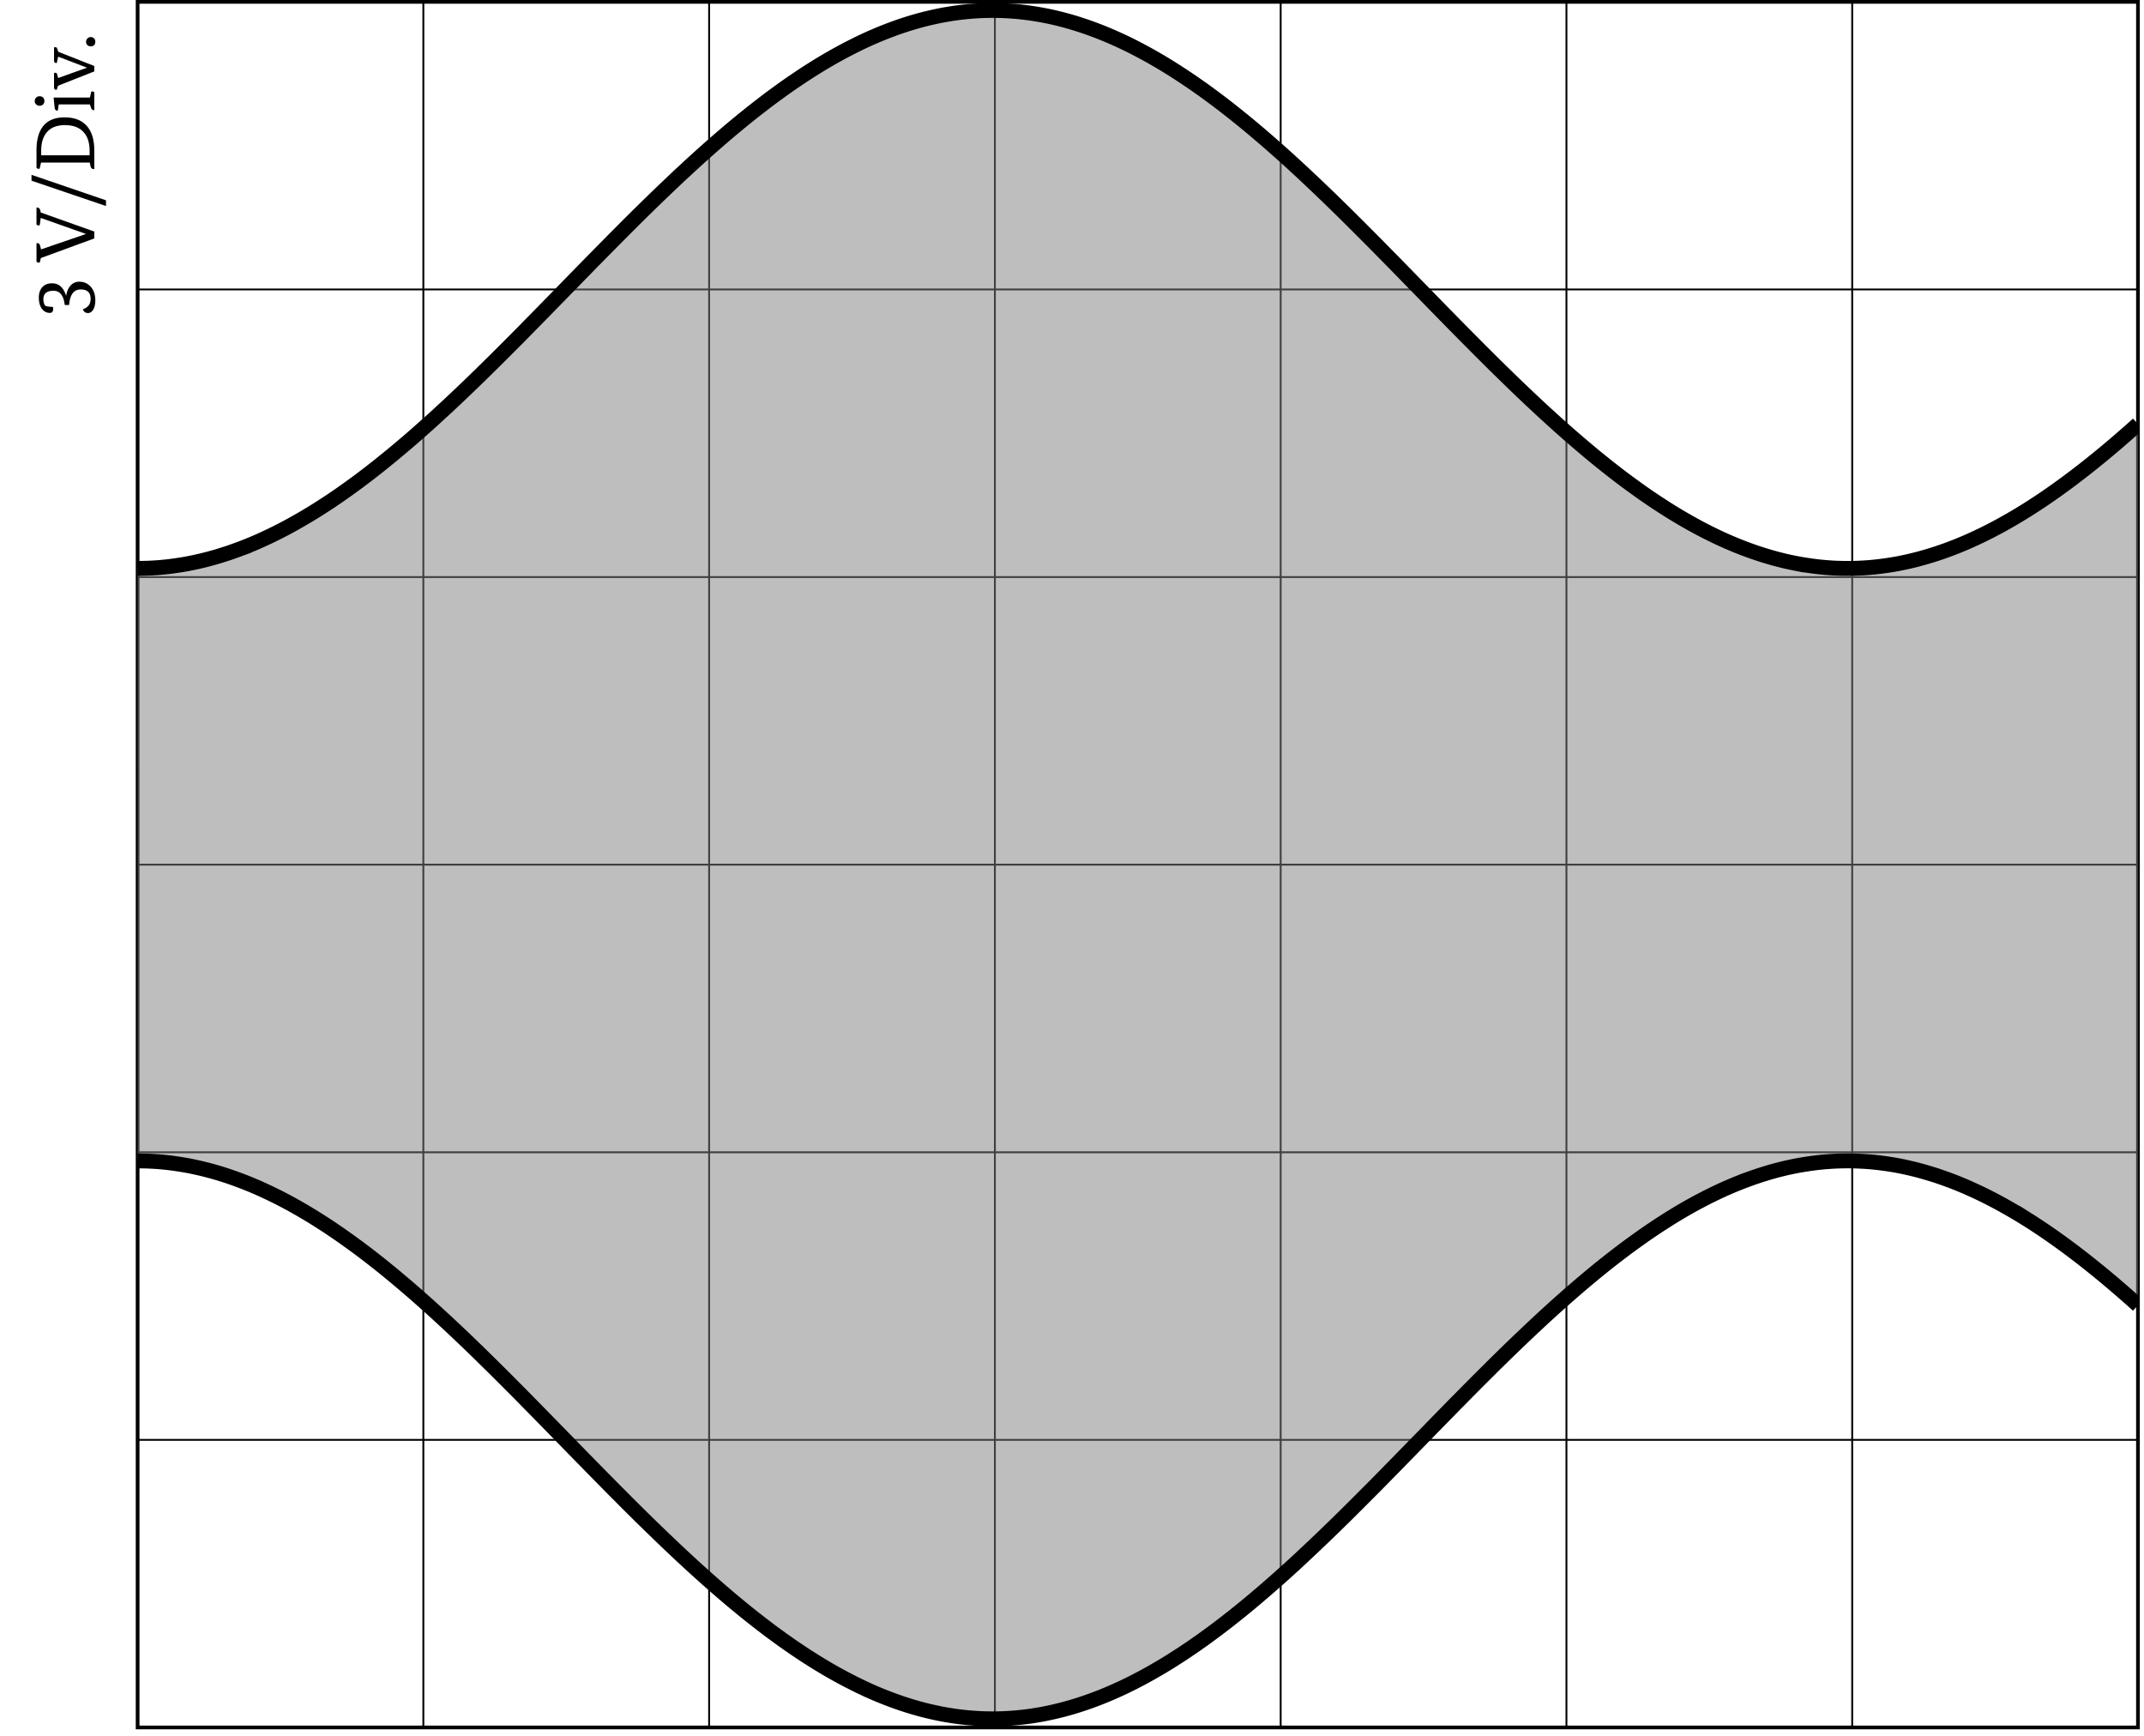
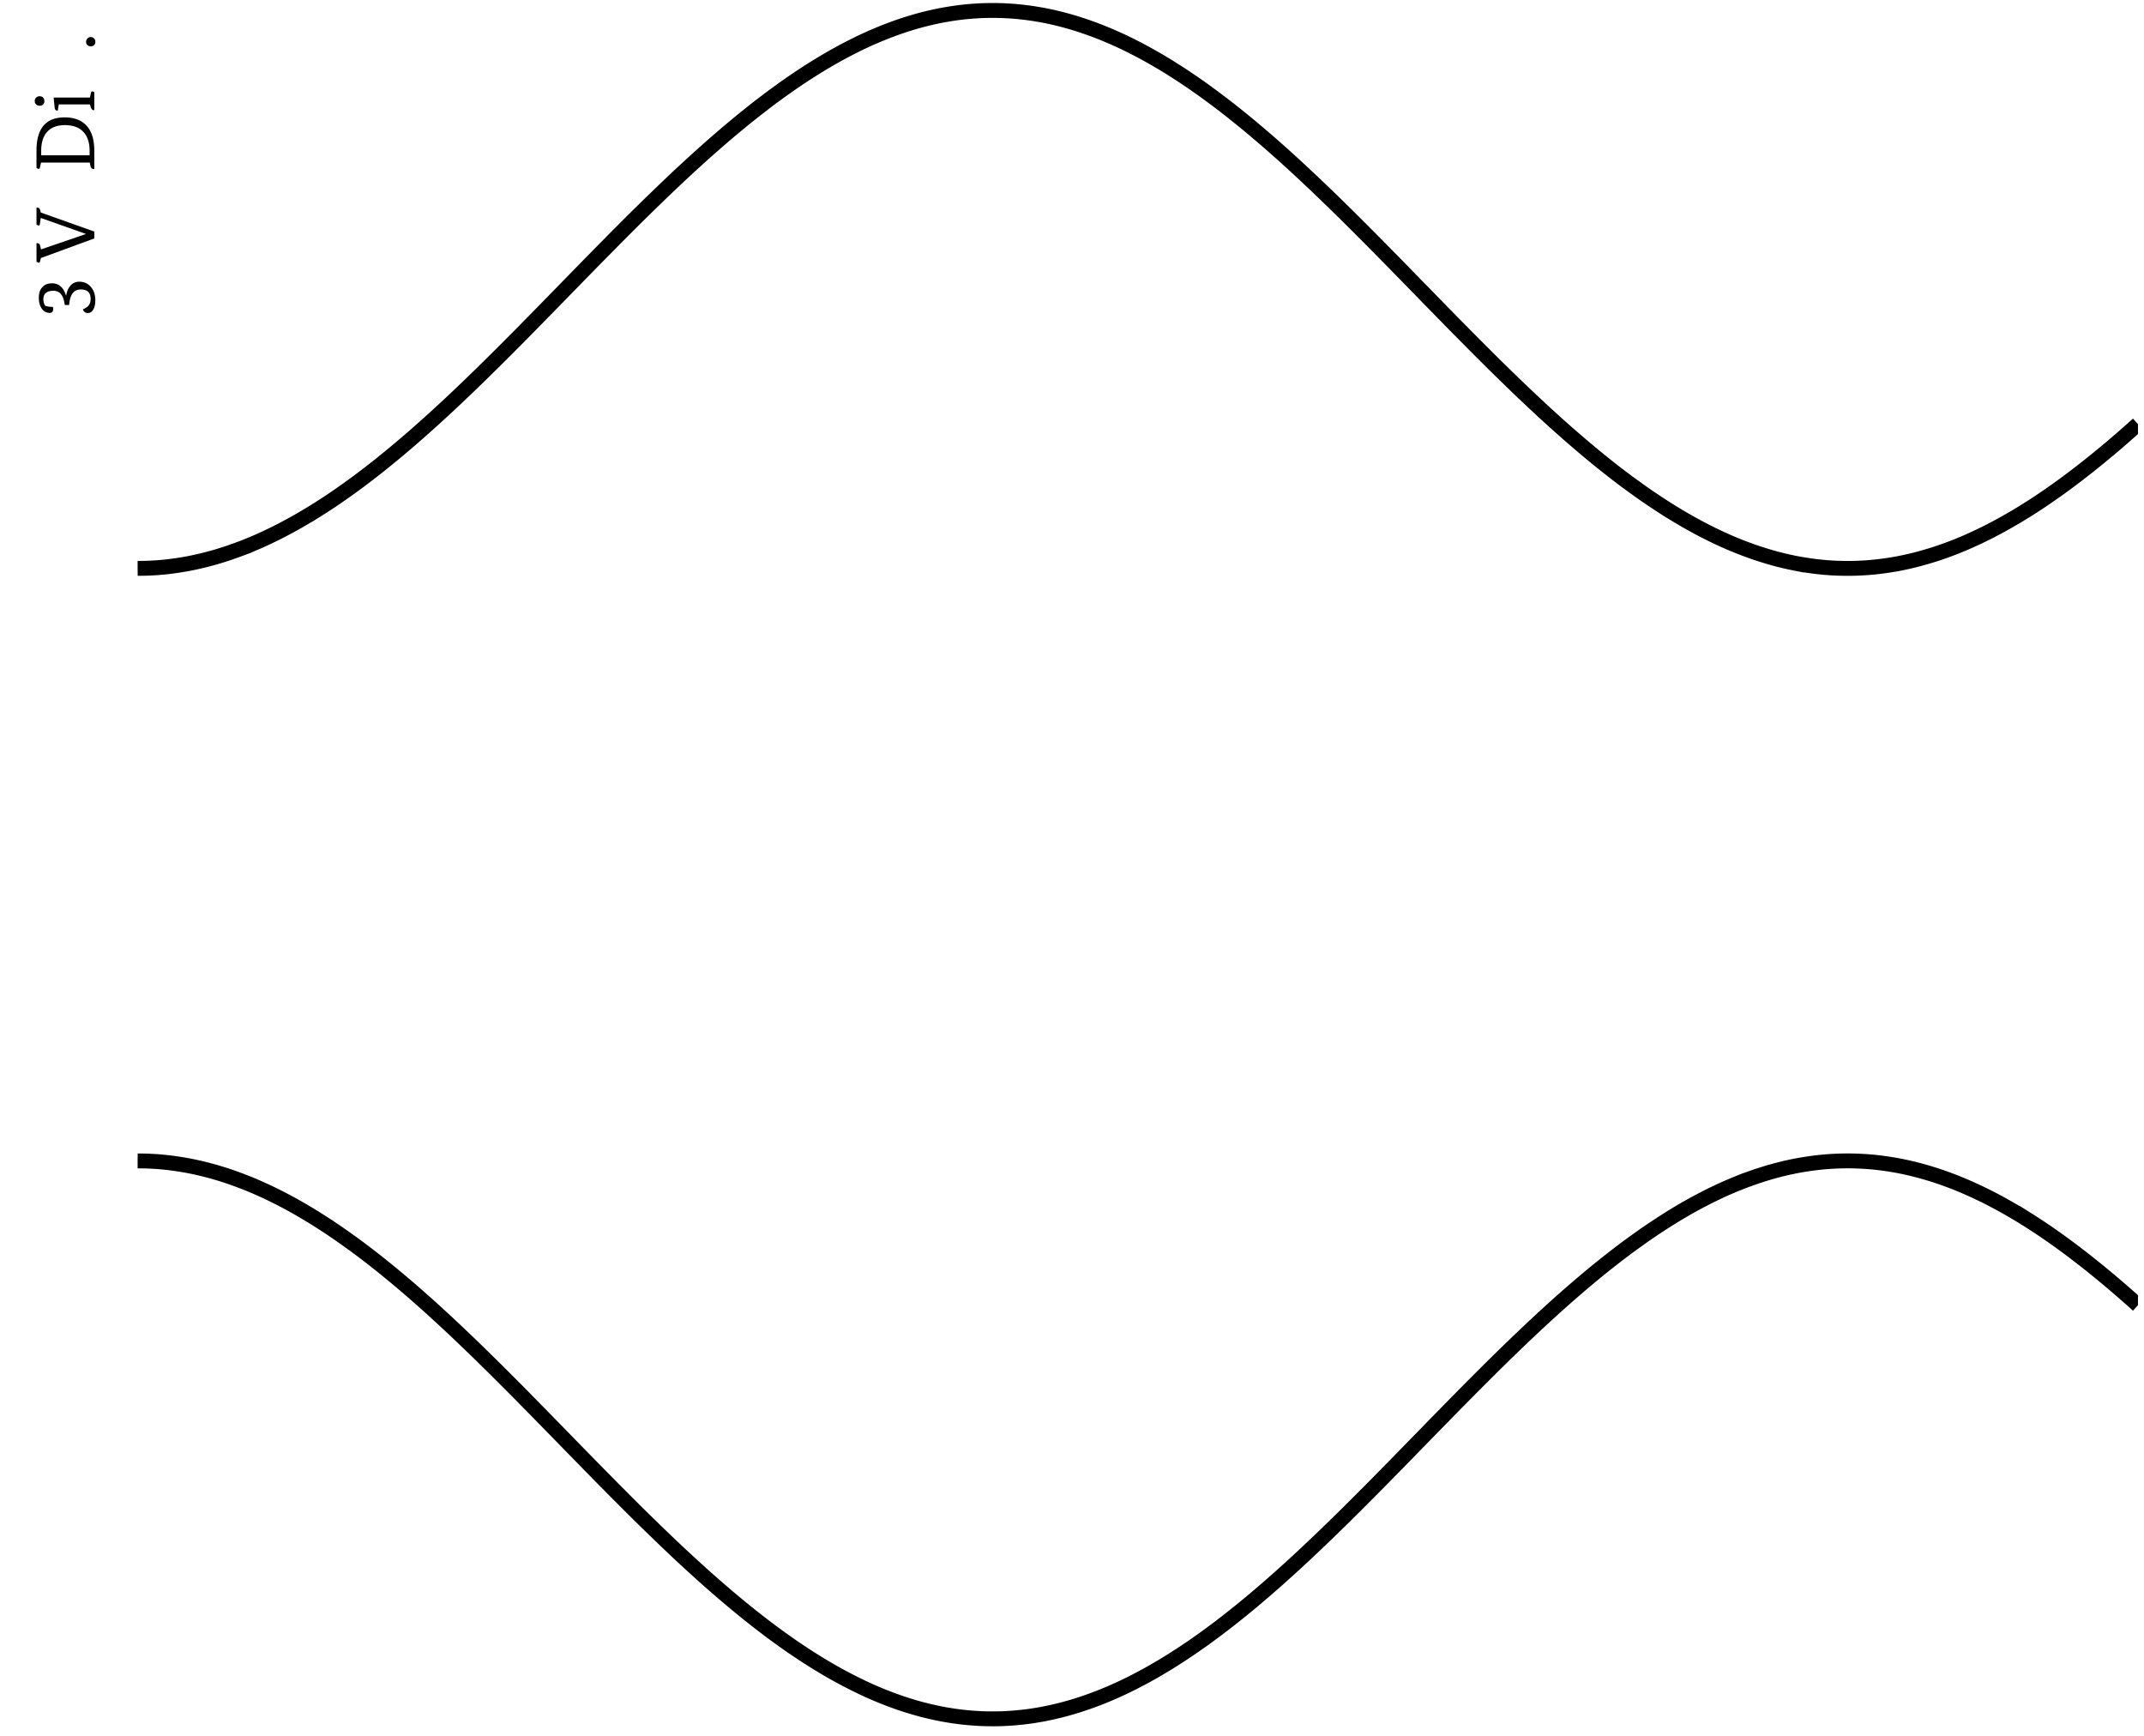
<svg xmlns="http://www.w3.org/2000/svg" xmlns:xlink="http://www.w3.org/1999/xlink" width="228.944" height="185.319">
  <defs>
    <path id="e" d="M-3.156-1.39c-.114-1.008-.516-1.516-1.203-1.516q-1.079.001-1.078.906.002.41.203.703.362.11.812.11a.7.7 0 0 1 .031.218c0 .282-.117.422-.359.422q-.516.001-.844-.437-.328-.45-.328-1.188 0-.714.375-1.125.375-.405 1.031-.406.628 0 1.016.422.284.28.484.89H-3q.11-.702.484-1.093a1.2 1.2 0 0 1 .922-.391q.738.001 1.219.547.485.549.484 1.437c0 .48-.097.84-.28 1.079q-.202.28-.5.28-.406.002-.548-.39c.23-.101.399-.203.5-.297q.328-.293.328-.828c0-.664-.351-1-1.062-1-.738 0-1.149.555-1.234 1.656Zm0 0" />
    <path id="f" d="M-6.172-5.844h.078c.168 0 .278.102.328.297l.047.234L0-3.28v.734L-5.703-.453l-.094.375q-.03.124-.125.125c-.05 0-.133-.035-.25-.094V-2.03c.031-.008.059-.016.078-.016.168 0 .274.102.313.297l.093.375 4.782-1.64v-.016L-5.72-4.734l-.093.687q-.029.127-.11.125c-.039 0-.125-.031-.25-.094Zm0 0" />
-     <path id="g" d="M-6.703-2.922v-.625L1.25-.828v.61Zm0 0" />
    <path id="h" d="M-6.172-2.375q0-3.546 3-3.547 1.583 0 2.39.938C-.257-4.38 0-3.508 0-2.375v1.953a.16.16 0 0 1-.078.016q-.246.002-.328-.313l-.078-.375h-5.203l-.125.547c-.02.086-.055.125-.11.125q-.075 0-.25-.094Zm5.672.031q0-1.326-.672-2.031-.667-.717-1.969-.719-1.246.002-1.89.719-.64.705-.64 2.031v.469H-.5Zm0 0" />
    <path id="i" d="M-.469-.906h-3.328l-.094.64a.1.1 0 0 1-.062.016q-.246 0-.281-.328l-.11-1.063h3.875l.125-.53q.017-.125.11-.126.129 0 .234.094v1.89a.1.1 0 0 1-.062.016c-.133 0-.235-.094-.297-.281Zm-5.375.14a.5.5 0 0 1-.36-.14.47.47 0 0 1-.155-.36q.002-.233.156-.375a.5.5 0 0 1 .36-.14q.233 0 .374.14.14.142.14.375a.48.48 0 0 1-.14.36.5.5 0 0 1-.375.14m0 0" />
-     <path id="j" d="M-4.297-4.469c0-.07.031-.11.094-.11A.5.5 0 0 1-4-4.515l.156.438L0-2.562v.578l-3.875 1.53L-4-.046a.3.3 0 0 1-.078.016q-.218.001-.219-.25V-1.75q0-.093.094-.094A.5.5 0 0 1-4-1.78l.14.5 3.063-1.094v-.016l-3.062-1.171-.141.671h-.078q-.218.001-.219-.25Zm0 0" />
    <path id="k" d="M-.375-.406a.5.5 0 0 1-.36-.125.48.48 0 0 1-.14-.36c0-.132.047-.25.14-.343a.47.47 0 0 1 .36-.157c.148 0 .266.055.36.157a.5.5 0 0 1 .124.343.52.52 0 0 1-.125.36.5.5 0 0 1-.359.125m0 0" />
    <clipPath id="a">
-       <path d="M14 0h214.496v184.64H14Zm0 0" />
-     </clipPath>
+       </clipPath>
    <clipPath id="b">
      <path d="M14.695 1h213.606v183H14.695Zm0 0" />
    </clipPath>
    <clipPath id="c">
      <path d="M14.695.195h213.606V84H14.695Zm0 0" />
    </clipPath>
    <clipPath id="d">
      <path d="M14.695 101h213.606v83.441H14.695Zm0 0" />
    </clipPath>
  </defs>
  <g fill="none" stroke="#000" stroke-miterlimit="10" clip-path="url(#a)">
    <path stroke-width=".198" d="M14.695 184.441V.195m30.512 184.246V.195m30.516 184.246V.195m30.515 184.246V.195m30.516 184.246V.195m30.516 184.246V.195m30.515 184.246V.195m30.516 184.246V.195M14.695 184.441h213.606M14.695 153.734h213.606M14.695 123.027h213.606M14.695 92.32h213.606M14.695 61.613h213.606M14.695 30.903h213.606M14.695.194h213.606" />
    <path stroke-width=".398" d="M14.695 184.441V.195h213.606v184.246Zm0 0" />
  </g>
  <g clip-path="url(#b)">
-     <path fill="#7F7F7F" fill-opacity=".5" d="M14.695 60.688s.774-.008 1.07-.02c.301-.012.778-.04 1.075-.059.297-.023.777-.07 1.074-.101a35 35 0 0 0 2.148-.324 33.104 33.104 0 0 0 3.219-.785c.297-.09.774-.243 1.074-.34.297-.102.774-.27 1.07-.38a36 36 0 0 0 2.15-.867c.296-.132.777-.351 1.073-.492a46.772 46.772 0 0 0 3.219-1.684 51 51 0 0 0 2.149-1.292c.297-.188.773-.496 1.074-.692a66.71 66.71 0 0 0 2.145-1.484c.296-.211.777-.563 1.074-.781.296-.223.777-.586 1.074-.813.297-.23.773-.605 1.074-.84.297-.238.773-.625 1.07-.867.301-.242.778-.64 1.075-.89s.777-.657 1.074-.91c.297-.258.777-.672 1.074-.938.297-.262.773-.688 1.074-.953a243 243 0 0 0 2.145-1.969c.297-.277.777-.727 1.074-1.012.297-.28.773-.738 1.074-1.023.297-.29.774-.75 1.074-1.04.297-.292.774-.76 1.07-1.054.301-.293.778-.766 1.075-1.062s.777-.774 1.074-1.075c.297-.296.774-.777 1.074-1.078.297-.3.774-.785 1.07-1.09.301-.3.778-.789 1.075-1.093.3-.305.777-.793 1.074-1.098l1.074-1.098c.297-.304.774-.797 1.075-1.101l1.07-1.098c.3-.305.777-.793 1.074-1.098.297-.304.777-.789 1.074-1.093l1.075-1.086c.296-.305.773-.785 1.074-1.082.297-.301.773-.778 1.07-1.074.3-.297.777-.77 1.074-1.067a270 270 0 0 1 3.223-3.117c.297-.281.773-.734 1.07-1.012l1.074-.992c.297-.273.778-.71 1.075-.977.297-.269.773-.695 1.074-.957.297-.265.773-.68 1.074-.937.297-.258.774-.664 1.07-.914.301-.25.778-.649 1.075-.89.297-.247.777-.63 1.074-.868s.773-.61 1.074-.84c.297-.23.774-.594 1.07-.816.301-.219.778-.57 1.075-.785.3-.215.777-.551 1.074-.758s.777-.527 1.074-.727.773-.508 1.074-.695a53 53 0 0 1 3.219-1.895 54.808 54.808 0 0 1 2.148-1.094c.297-.14.774-.359 1.07-.491a40.55 40.55 0 0 1 3.223-1.254 36.63 36.63 0 0 1 2.145-.645 35.038 35.038 0 0 1 2.148-.488c.297-.055.774-.137 1.075-.184.296-.047.773-.11 1.074-.144a33 33 0 0 1 2.144-.168 33 33 0 0 1 2.149-.004c.297.012.773.039 1.07.058a32 32 0 0 1 2.149.239c.296.047.777.125 1.074.18s.773.152 1.074.218c.297.07.773.184 1.07.262.301.078.778.21 1.075.297a38 38 0 0 1 3.222 1.129c.297.12.774.32 1.07.449.301.133.778.348 1.075.488s.777.375 1.074.524c.297.152.777.402 1.074.562s.774.422 1.074.594c.297.168.774.449 1.07.625.301.18.778.472 1.075.664.297.187.777.496 1.074.691.297.196.774.52 1.074.723.297.207.774.543 1.075.754.296.215.773.562 1.07.785.3.219.777.582 1.074.809.297.23.777.601 1.074.84.297.234.774.62 1.075.863a107 107 0 0 1 2.144 1.8c.3.254.777.668 1.074.934.297.262.778.684 1.075.953.296.266.773.7 1.074.973.297.273.773.715 1.07.992a259.408 259.408 0 0 1 2.148 2.035c.297.285.778.75 1.075 1.04.297.288.773.757 1.074 1.05.297.293.773.766 1.07 1.063.301.296.778.773 1.074 1.074.297.297.778.777 1.075 1.078.297.3.777.785 1.074 1.09.297.3.773.789 1.074 1.09l1.07 1.097c.301.305.778.797 1.075 1.102s.777.793 1.074 1.097c.297.305.773.797 1.074 1.102.297.305.774.793 1.074 1.098.297.3.774.789 1.07 1.093.301.301.778.786 1.075 1.086s.777.786 1.074 1.082c.297.301.773.778 1.074 1.075.297.297.774.773 1.07 1.066.301.293.778.762 1.075 1.05.3.294.777.759 1.074 1.044s.777.746 1.074 1.027.774.734 1.074 1.012c.297.277.774.722 1.07.996.302.273.778.707 1.075.977.297.269.777.695 1.074.957.297.265.778.68 1.074.937a121 121 0 0 0 2.145 1.809 101.212 101.212 0 0 0 2.148 1.71 68.528 68.528 0 0 0 2.148 1.602c.298.215.774.555 1.071.762a75 75 0 0 0 2.149 1.426 54 54 0 0 0 3.218 1.898 45.578 45.578 0 0 0 3.223 1.594c.297.129.773.332 1.074.457a40 40 0 0 0 2.145.8 38 38 0 0 0 2.148.653c.297.078.774.195 1.07.266.301.066.778.168 1.075.226a36 36 0 0 0 2.148.332c.297.035.774.082 1.074.106.297.023.774.054 1.07.066.301.012.778.023 1.075.023.297.004.777-.003 1.074-.015.297-.008.777-.035 1.074-.055s.774-.066 1.075-.097a32.383 32.383 0 0 0 2.145-.312c.296-.056.776-.153 1.073-.22.297-.066.778-.18 1.075-.258a37.401 37.401 0 0 0 2.145-.629c.3-.101.776-.265 1.073-.374.297-.11.778-.293 1.074-.41.297-.122.774-.32 1.075-.45.297-.133.773-.347 1.074-.488.297-.14.773-.371 1.07-.52a48.964 48.964 0 0 0 2.148-1.152c.298-.168.774-.445 1.075-.625.297-.176.773-.473 1.07-.656a63 63 0 0 0 2.149-1.414c.297-.207.777-.54 1.074-.754.297-.211.773-.559 1.074-.781a96 96 0 0 0 2.145-1.645 104 104 0 0 0 4.293-3.594c.3-.258 1.074-.953 1.074-.953v94.067s-.774-.696-1.074-.957c-.297-.258-.774-.676-1.07-.93a107.325 107.325 0 0 0-3.223-2.66c-.297-.235-.774-.61-1.075-.836-.297-.23-.773-.59-1.07-.809-.3-.222-.777-.57-1.074-.781-.297-.215-.778-.547-1.074-.754a65 65 0 0 0-2.149-1.414c-.297-.184-.773-.48-1.07-.656-.3-.18-.777-.457-1.074-.625a49 49 0 0 0-2.149-1.153 67 67 0 0 0-1.07-.52c-.3-.14-.777-.355-1.074-.487-.301-.13-.778-.329-1.075-.45a60 60 0 0 0-1.074-.41c-.297-.11-.773-.273-1.074-.375a37 37 0 0 0-2.144-.629 36 36 0 0 0-1.075-.258 35 35 0 0 0-1.074-.218 32 32 0 0 0-2.144-.313c-.301-.035-.778-.078-1.075-.097s-.777-.047-1.074-.055c-.297-.012-.777-.02-1.074-.016-.297 0-.774.012-1.074.024-.297.011-.774.043-1.07.066-.301.023-.778.07-1.075.106a34 34 0 0 0-2.148.332c-.297.058-.774.16-1.075.226-.296.07-.773.188-1.07.266a37.992 37.992 0 0 0-2.148.652 40.316 40.316 0 0 0-2.145.8c-.3.122-.777.329-1.074.458a45.574 45.574 0 0 0-2.148 1.027c-.297.153-.774.403-1.075.563a59.47 59.47 0 0 0-2.145 1.234 54 54 0 0 0-1.073.668 74.569 74.569 0 0 0-2.148 1.426 90 90 0 0 0-1.071.762c-.301.21-.778.562-1.074.785s-.778.586-1.075.816a101 101 0 0 0-4.293 3.52c-.296.257-.777.672-1.074.937-.297.262-.777.688-1.074.957l-1.074.977c-.297.273-.774.719-1.07.996-.301.277-.778.73-1.075 1.012-.297.28-.777.742-1.074 1.027s-.773.75-1.074 1.039c-.297.293-.774.762-1.074 1.055-.297.293-.774.77-1.07 1.066-.302.297-.778.774-1.075 1.074-.297.297-.777.782-1.074 1.082s-.774.786-1.074 1.086l-1.07 1.094c-.302.305-.778.793-1.075 1.098-.3.304-.777.797-1.074 1.101-.297.305-.778.793-1.074 1.098s-.774.797-1.075 1.101l-1.07 1.098c-.3.3-.777.79-1.074 1.09-.297.305-.777.789-1.074 1.09-.297.3-.778.781-1.075 1.078-.296.3-.773.777-1.074 1.074-.297.297-.773.77-1.07 1.063l-1.074 1.05c-.297.29-.778.754-1.075 1.04a260 260 0 0 1-2.148 2.035c-.297.277-.773.718-1.07.992-.301.273-.778.707-1.075.972-.296.27-.777.692-1.074.954-.297.261-.773.68-1.074.933a107.044 107.044 0 0 1-2.145 1.8c-.3.243-.777.63-1.074.864-.297.239-.777.61-1.074.84a93.238 93.238 0 0 1-2.145 1.594c-.3.21-.777.547-1.074.754-.3.203-.777.527-1.074.722-.297.196-.777.504-1.074.692-.297.191-.774.484-1.074.664-.297.176-.774.457-1.07.625-.301.172-.778.434-1.075.594s-.777.41-1.074.562c-.297.149-.777.383-1.074.524-.297.14-.774.355-1.075.488-.296.129-.773.328-1.07.45a39.004 39.004 0 0 1-3.223 1.129 35.465 35.465 0 0 1-3.219.777 51 51 0 0 1-1.073.179 32 32 0 0 1-2.149.238c-.297.02-.773.047-1.07.059a33 33 0 0 1-2.149-.004 33.028 33.028 0 0 1-2.145-.168c-.3-.035-.776-.098-1.073-.144a47 47 0 0 1-1.075-.184 35 35 0 0 1-2.148-.488 37 37 0 0 1-3.219-1.028 41 41 0 0 1-2.148-.87 65 65 0 0 1-1.07-.493 55 55 0 0 1-2.149-1.094 49 49 0 0 1-2.148-1.23c-.297-.18-.774-.473-1.07-.664-.302-.188-.778-.496-1.075-.696s-.777-.52-1.074-.726c-.297-.207-.774-.543-1.074-.758-.297-.215-.774-.566-1.075-.785a97 97 0 0 1-1.07-.817c-.3-.23-.777-.601-1.074-.84-.297-.238-.777-.62-1.074-.867-.297-.242-.774-.64-1.075-.89-.296-.25-.773-.656-1.07-.914-.3-.258-.777-.672-1.074-.938-.3-.261-.777-.687-1.074-.957-.297-.265-.778-.703-1.075-.976l-1.074-.993c-.297-.277-.773-.73-1.07-1.011a265.192 265.192 0 0 1-3.223-3.117c-.297-.297-.773-.77-1.074-1.067-.297-.297-.773-.773-1.07-1.074-.301-.297-.778-.777-1.074-1.082l-1.075-1.086c-.297-.305-.777-.79-1.074-1.094s-.773-.793-1.074-1.097l-1.07-1.098-1.075-1.102-1.074-1.097c-.297-.305-.773-.793-1.074-1.098-.297-.305-.774-.793-1.074-1.094-.297-.304-.774-.789-1.07-1.09-.301-.3-.778-.78-1.075-1.078-.297-.3-.777-.777-1.074-1.074s-.773-.77-1.074-1.062l-1.07-1.055c-.301-.29-.778-.75-1.075-1.04-.3-.284-.777-.741-1.074-1.023-.297-.285-.777-.734-1.074-1.011a242.448 242.448 0 0 0-2.145-1.969c-.3-.266-.777-.691-1.074-.953-.297-.266-.777-.68-1.074-.938-.297-.254-.778-.66-1.074-.91s-.774-.648-1.075-.89a104 104 0 0 0-1.07-.868c-.3-.234-.777-.609-1.074-.84-.297-.226-.778-.59-1.074-.812a93 93 0 0 0-2.149-1.54c-.297-.202-.773-.526-1.07-.726a122 122 0 0 0-1.074-.691 53 53 0 0 0-4.293-2.453c-.301-.149-.778-.383-1.075-.524-.296-.14-.777-.359-1.074-.492a35.805 35.805 0 0 0-2.148-.867 39 39 0 0 0-1.07-.379c-.301-.101-.778-.25-1.075-.34s-.777-.222-1.074-.3a33 33 0 0 0-2.145-.485 36 36 0 0 0-2.148-.324 50 50 0 0 0-1.074-.102 48 48 0 0 0-1.074-.058c-.297-.012-1.07-.02-1.07-.02Zm0 0" />
-   </g>
+     </g>
  <g clip-path="url(#c)">
    <path fill="none" stroke="#000" stroke-miterlimit="10" stroke-width="1.588" d="M14.695 60.687s.774-.007 1.07-.02c.301-.01.778-.038 1.075-.058a50 50 0 0 0 1.074-.101 35 35 0 0 0 2.149-.324 33.105 33.105 0 0 0 3.219-.785c.296-.09.773-.243 1.073-.34.297-.102.774-.27 1.07-.38a36 36 0 0 0 2.15-.867 66 66 0 0 0 1.073-.492 46.768 46.768 0 0 0 3.219-1.684 51 51 0 0 0 2.149-1.292c.297-.188.773-.496 1.074-.692a66.706 66.706 0 0 0 2.145-1.484c.296-.211.777-.563 1.074-.781.296-.223.777-.586 1.074-.813.297-.23.773-.605 1.074-.84.297-.238.773-.625 1.07-.867.301-.242.778-.64 1.075-.89s.777-.657 1.074-.91c.297-.258.777-.673 1.074-.938.297-.262.773-.688 1.074-.953a243 243 0 0 0 2.145-1.969c.297-.277.777-.727 1.074-1.012.297-.281.773-.738 1.074-1.023.297-.29.774-.75 1.074-1.04.297-.292.774-.76 1.07-1.054.302-.293.778-.766 1.075-1.062s.777-.774 1.074-1.075l1.074-1.078c.297-.3.774-.785 1.07-1.09.301-.3.778-.789 1.075-1.093.3-.305.777-.793 1.074-1.098l1.074-1.098c.297-.304.774-.797 1.075-1.101l1.07-1.098c.3-.305.777-.793 1.074-1.098.297-.304.777-.789 1.074-1.093l1.075-1.086c.296-.305.773-.785 1.074-1.082a278 278 0 0 1 2.144-2.14 270 270 0 0 1 3.223-3.118c.297-.281.773-.734 1.07-1.012l1.074-.992c.297-.273.778-.71 1.075-.977.297-.27.773-.695 1.074-.957.297-.265.773-.68 1.074-.937.297-.258.774-.664 1.07-.914.301-.25.778-.649 1.075-.89.297-.247.777-.63 1.074-.868s.773-.61 1.074-.84c.297-.23.774-.594 1.07-.816.301-.219.778-.57 1.075-.785.3-.215.777-.551 1.074-.758s.777-.528 1.074-.727.774-.508 1.074-.695a53 53 0 0 1 3.22-1.895 54.818 54.818 0 0 1 2.148-1.094c.296-.14.773-.359 1.07-.492.3-.128.777-.332 1.074-.453a41 41 0 0 1 2.148-.8 36.627 36.627 0 0 1 2.145-.645 35.038 35.038 0 0 1 2.148-.488c.297-.055.774-.137 1.075-.184.297-.047.773-.11 1.074-.144a33 33 0 0 1 2.144-.168 33 33 0 0 1 2.149-.004c.297.011.773.039 1.07.058a32 32 0 0 1 2.149.239c.296.047.777.125 1.074.18s.773.152 1.074.218c.297.07.773.184 1.07.262.301.078.778.21 1.075.297a38 38 0 0 1 3.222 1.129c.297.12.774.32 1.07.449.301.133.778.347 1.075.488.297.14.777.375 1.074.524.297.152.777.402 1.074.562s.774.422 1.074.594c.297.168.774.449 1.07.625.302.18.778.472 1.075.664.297.187.777.496 1.074.691.297.196.774.52 1.074.723.297.207.774.543 1.075.754.296.215.773.562 1.07.785.3.219.777.582 1.074.809.297.23.777.601 1.074.84.297.234.774.62 1.075.863a107 107 0 0 1 2.144 1.8c.3.254.777.668 1.074.934.297.262.778.684 1.075.953.296.266.773.7 1.074.973.297.273.773.715 1.07.992a259.498 259.498 0 0 1 2.148 2.035c.297.285.778.75 1.075 1.04.297.288.773.757 1.074 1.05.297.293.773.766 1.07 1.063.301.296.778.773 1.074 1.074.297.297.778.777 1.075 1.078.297.3.777.785 1.074 1.09.297.3.773.789 1.074 1.09l1.07 1.097c.301.305.778.797 1.075 1.102l1.074 1.097c.297.305.773.797 1.074 1.102.297.305.774.793 1.074 1.098.297.3.774.789 1.07 1.093.301.301.778.786 1.075 1.086s.777.785 1.074 1.082c.297.301.774.778 1.074 1.075.297.296.774.773 1.07 1.066.301.293.778.762 1.075 1.05.3.294.777.759 1.074 1.044s.777.746 1.074 1.027.774.734 1.074 1.012c.297.277.774.722 1.07.996l1.075.976c.297.27.777.696 1.074.957.297.266.778.68 1.074.938a121 121 0 0 0 2.145 1.809c.3.246.777.628 1.074.867.297.238.778.613 1.074.844s.778.593 1.075.816.773.57 1.074.785c.297.215.773.555 1.07.762a75 75 0 0 0 2.149 1.426 54 54 0 0 0 3.218 1.898 45.576 45.576 0 0 0 3.223 1.594c.297.129.773.332 1.074.457a40 40 0 0 0 2.145.8 38 38 0 0 0 2.148.653c.297.078.774.195 1.07.266.301.066.778.168 1.075.226a36 36 0 0 0 2.148.332c.297.035.774.082 1.074.106.297.023.774.054 1.07.066.301.012.778.023 1.075.023.297.004.777-.003 1.074-.015.297-.008.777-.035 1.074-.055s.774-.066 1.075-.098a32.388 32.388 0 0 0 2.145-.312 35 35 0 0 0 1.073-.219c.297-.066.778-.18 1.075-.258a37.402 37.402 0 0 0 2.145-.629c.3-.101.776-.265 1.073-.374.297-.11.778-.293 1.075-.41.296-.122.773-.32 1.074-.45.297-.133.773-.348 1.074-.488.297-.14.773-.371 1.07-.52a48.964 48.964 0 0 0 2.148-1.152c.298-.168.774-.445 1.075-.625.297-.176.773-.473 1.07-.656a63 63 0 0 0 2.149-1.414c.297-.207.777-.54 1.074-.754.297-.211.773-.559 1.074-.781a96 96 0 0 0 2.145-1.645 104 104 0 0 0 4.293-3.594c.3-.258 1.074-.953 1.074-.953" />
  </g>
  <g clip-path="url(#d)">
    <path fill="none" stroke="#000" stroke-miterlimit="10" stroke-width="1.588" d="M14.695 123.95s.774.007 1.07.019c.301.011.778.039 1.075.058.297.024.777.07 1.074.102a35 35 0 0 1 2.149.324 33.103 33.103 0 0 1 5.363 1.504 36 36 0 0 1 2.148.867c.297.133.778.352 1.074.492s.774.375 1.075.524c.297.152.773.402 1.07.562.3.16.777.426 1.074.598a51 51 0 0 1 2.149 1.293c.297.187.773.496 1.074.691.297.2.773.524 1.07.727a93.07 93.07 0 0 1 2.148 1.54c.297.222.778.585 1.075.811.297.231.773.606 1.074.84.297.239.773.621 1.07.868.301.242.778.64 1.075.89s.777.656 1.074.91c.297.258.777.672 1.074.938.297.262.773.687 1.074.953a243 243 0 0 1 2.145 1.969c.297.277.777.726 1.074 1.011.297.282.773.739 1.074 1.024.297.289.774.75 1.074 1.039l1.07 1.055c.302.293.778.765 1.075 1.062s.777.774 1.074 1.074l1.074 1.078c.297.301.774.786 1.07 1.09.301.301.778.79 1.075 1.094.3.305.777.793 1.074 1.098l1.074 1.097 1.075 1.102 1.07 1.098c.3.304.777.793 1.074 1.097.297.305.777.79 1.074 1.094l1.075 1.086c.296.305.773.785 1.074 1.082a278 278 0 0 0 2.144 2.14 270 270 0 0 0 3.223 3.118c.297.281.773.734 1.07 1.011l1.074.993c.297.273.778.71 1.075.976.297.27.773.696 1.074.957.297.266.773.68 1.074.938.297.258.774.664 1.07.914.301.25.778.648 1.075.89.297.247.777.63 1.074.868s.773.609 1.074.84c.297.23.774.593 1.07.816.301.219.778.57 1.075.785.3.215.777.55 1.074.758s.777.527 1.074.726c.297.2.774.508 1.074.696a53 53 0 0 0 3.22 1.894 54.807 54.807 0 0 0 2.148 1.094c.296.14.773.36 1.07.492a40.557 40.557 0 0 0 3.223 1.254 36.627 36.627 0 0 0 2.145.645 35.038 35.038 0 0 0 2.148.488 32.273 32.273 0 0 0 2.148.328 33 33 0 0 0 2.144.168 33 33 0 0 0 2.149.004 49 49 0 0 0 1.07-.059 32 32 0 0 0 2.149-.238c.296-.047.777-.125 1.074-.18s.773-.156 1.074-.222c.297-.067.773-.18 1.07-.258.301-.078.778-.211 1.075-.297a38 38 0 0 0 3.222-1.129c.297-.121.774-.32 1.07-.45.301-.132.778-.347 1.075-.487s.777-.375 1.074-.524a71 71 0 0 0 1.074-.562c.297-.16.774-.422 1.074-.594.297-.168.774-.45 1.07-.625.302-.18.778-.473 1.075-.664a83 83 0 0 0 1.074-.692c.297-.195.774-.52 1.074-.722.297-.207.774-.543 1.075-.754.296-.215.773-.563 1.07-.785.3-.219.777-.582 1.074-.809.297-.23.777-.601 1.074-.84.297-.234.774-.62 1.075-.863a107 107 0 0 0 2.144-1.8c.3-.255.777-.673 1.074-.934.297-.262.778-.684 1.075-.954.296-.265.773-.699 1.074-.972.297-.274.773-.715 1.07-.992a259.431 259.431 0 0 0 2.148-2.035c.297-.286.778-.75 1.075-1.04l1.074-1.05c.297-.293.773-.766 1.07-1.063.301-.297.778-.773 1.074-1.074.297-.297.778-.777 1.075-1.078s.777-.785 1.074-1.09c.297-.3.773-.79 1.074-1.09l1.07-1.098c.301-.304.778-.796 1.075-1.101l1.074-1.098c.297-.304.773-.797 1.074-1.101.297-.305.774-.793 1.074-1.098.297-.305.774-.789 1.07-1.094.301-.3.778-.785 1.075-1.086.297-.3.777-.785 1.074-1.082.297-.3.774-.777 1.074-1.074.297-.297.774-.773 1.07-1.066.301-.293.778-.762 1.075-1.055.3-.29.777-.754 1.074-1.04.297-.284.777-.745 1.074-1.026s.774-.735 1.074-1.012c.297-.277.774-.723 1.07-.996l1.075-.977c.297-.27.777-.695 1.074-.957.297-.265.778-.68 1.074-.937a121 121 0 0 1 2.145-1.809 95 95 0 0 1 3.223-2.527c.297-.223.773-.574 1.074-.785.297-.215.773-.555 1.07-.762a75 75 0 0 1 2.149-1.426 54 54 0 0 1 3.218-1.902c.301-.16.778-.41 1.075-.563a46 46 0 0 1 2.148-1.027c.297-.129.773-.336 1.074-.457a40 40 0 0 1 2.145-.8 38 38 0 0 1 2.148-.653c.297-.078.774-.196 1.07-.266.301-.066.778-.168 1.075-.226a36 36 0 0 1 2.148-.332c.297-.036.774-.083 1.074-.106.297-.023.774-.055 1.07-.066.301-.012.778-.024 1.075-.024.297-.004.777.004 1.074.016.297.008.777.035 1.074.055s.774.062 1.075.097a32.383 32.383 0 0 1 2.145.313c.296.054.776.152 1.073.218.297.067.778.18 1.075.258a37.402 37.402 0 0 1 2.145.629c.3.102.776.266 1.073.375.297.11.778.293 1.075.41.296.121.773.32 1.074.45.297.132.773.347 1.074.488.297.14.773.37 1.07.52a48.968 48.968 0 0 1 2.148 1.152c.298.168.774.445 1.075.625.297.175.773.472 1.07.656a63 63 0 0 1 2.149 1.414c.297.207.777.539 1.074.754.297.21.773.558 1.074.781.297.219.774.578 1.07.809.301.226.778.601 1.075.836a104 104 0 0 1 3.222 2.66c.297.254.774.672 1.07.93.301.261 1.075.957 1.075.957" />
  </g>
  <use xlink:href="#e" x="10.069" y="33.953" />
  <use xlink:href="#f" x="10.069" y="28.003" />
  <use xlink:href="#g" x="10.069" y="22.215" />
  <use xlink:href="#h" x="10.069" y="18.454" />
  <use xlink:href="#i" x="10.069" y="12.057" />
  <use xlink:href="#j" x="10.069" y="9.609" />
  <use xlink:href="#k" x="10.069" y="5.348" />
</svg>